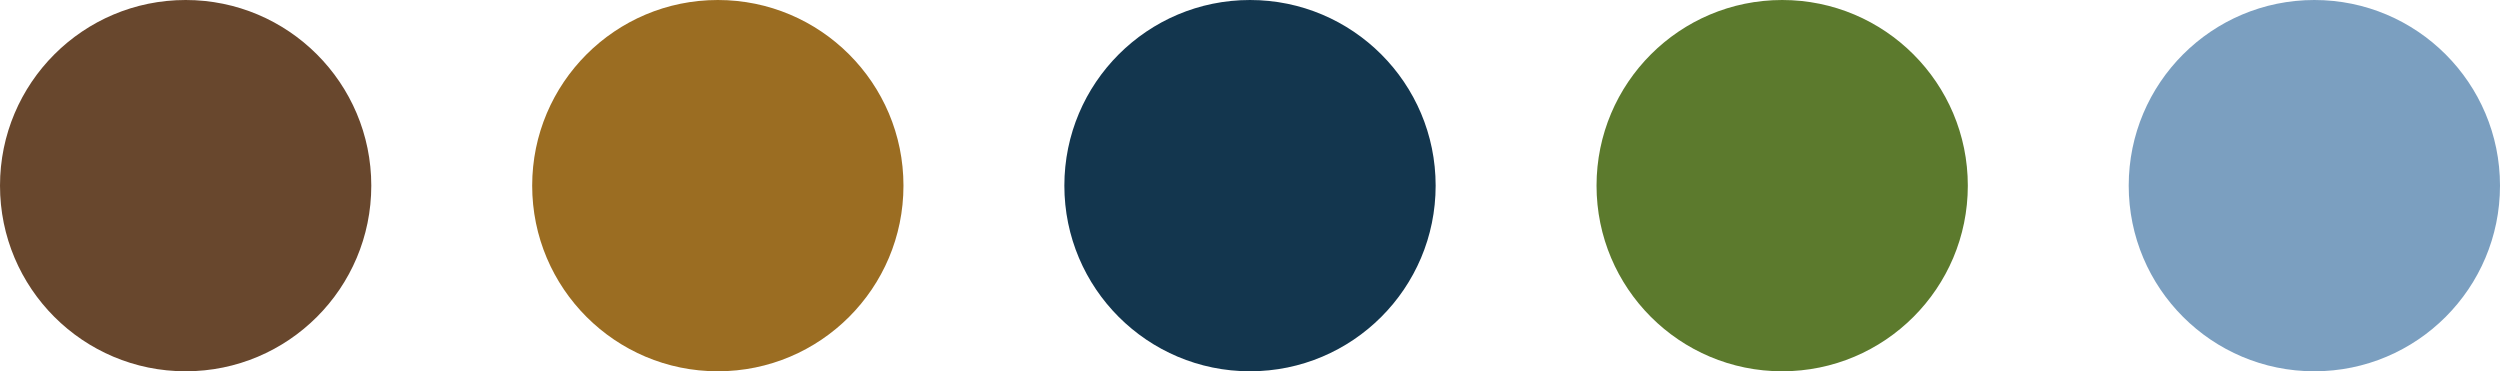
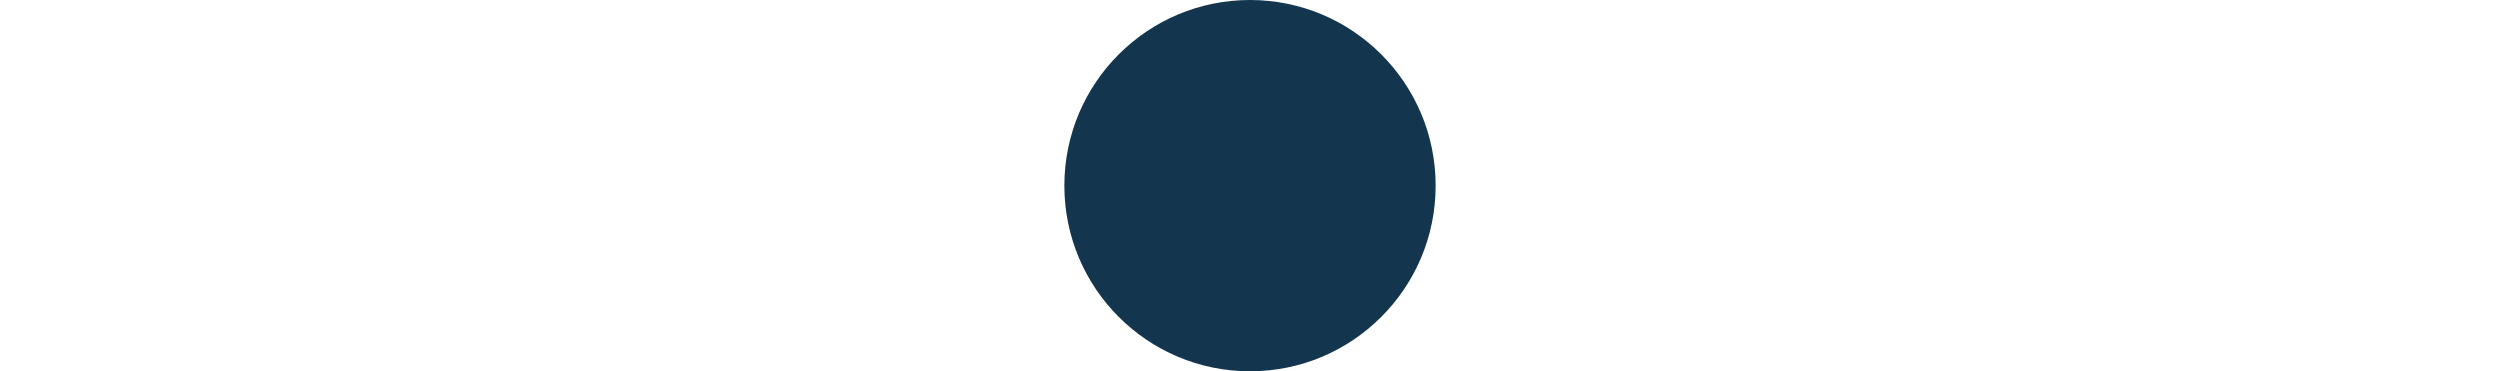
<svg xmlns="http://www.w3.org/2000/svg" version="1.1" id="Ebene_1" x="0px" y="0px" viewBox="0 0 101 15" style="enable-background:new 0 0 101 15;" xml:space="preserve">
  <style type="text/css">
	.st0{fill:#68472D;}
	.st1{fill:#9B6D22;}
	.st2{fill:#13364E;}
	.st3{fill:#5C7A2D;}
	.st4{fill:#7B9FC0;}
</style>
  <g>
-     <ellipse id="Ellipse_13_1_" class="st0" cx="7.5" cy="7.5" rx="7.5" ry="7.5" />
-     <ellipse id="Ellipse_13_2_" class="st1" cx="29" cy="7.5" rx="7.5" ry="7.5" />
    <ellipse id="Ellipse_13_3_" class="st2" cx="50.5" cy="7.5" rx="7.5" ry="7.5" />
-     <ellipse id="Ellipse_13_4_" class="st3" cx="72" cy="7.5" rx="7.5" ry="7.5" />
-     <ellipse id="Ellipse_13_5_" class="st4" cx="93.5" cy="7.5" rx="7.5" ry="7.5" />
  </g>
</svg>